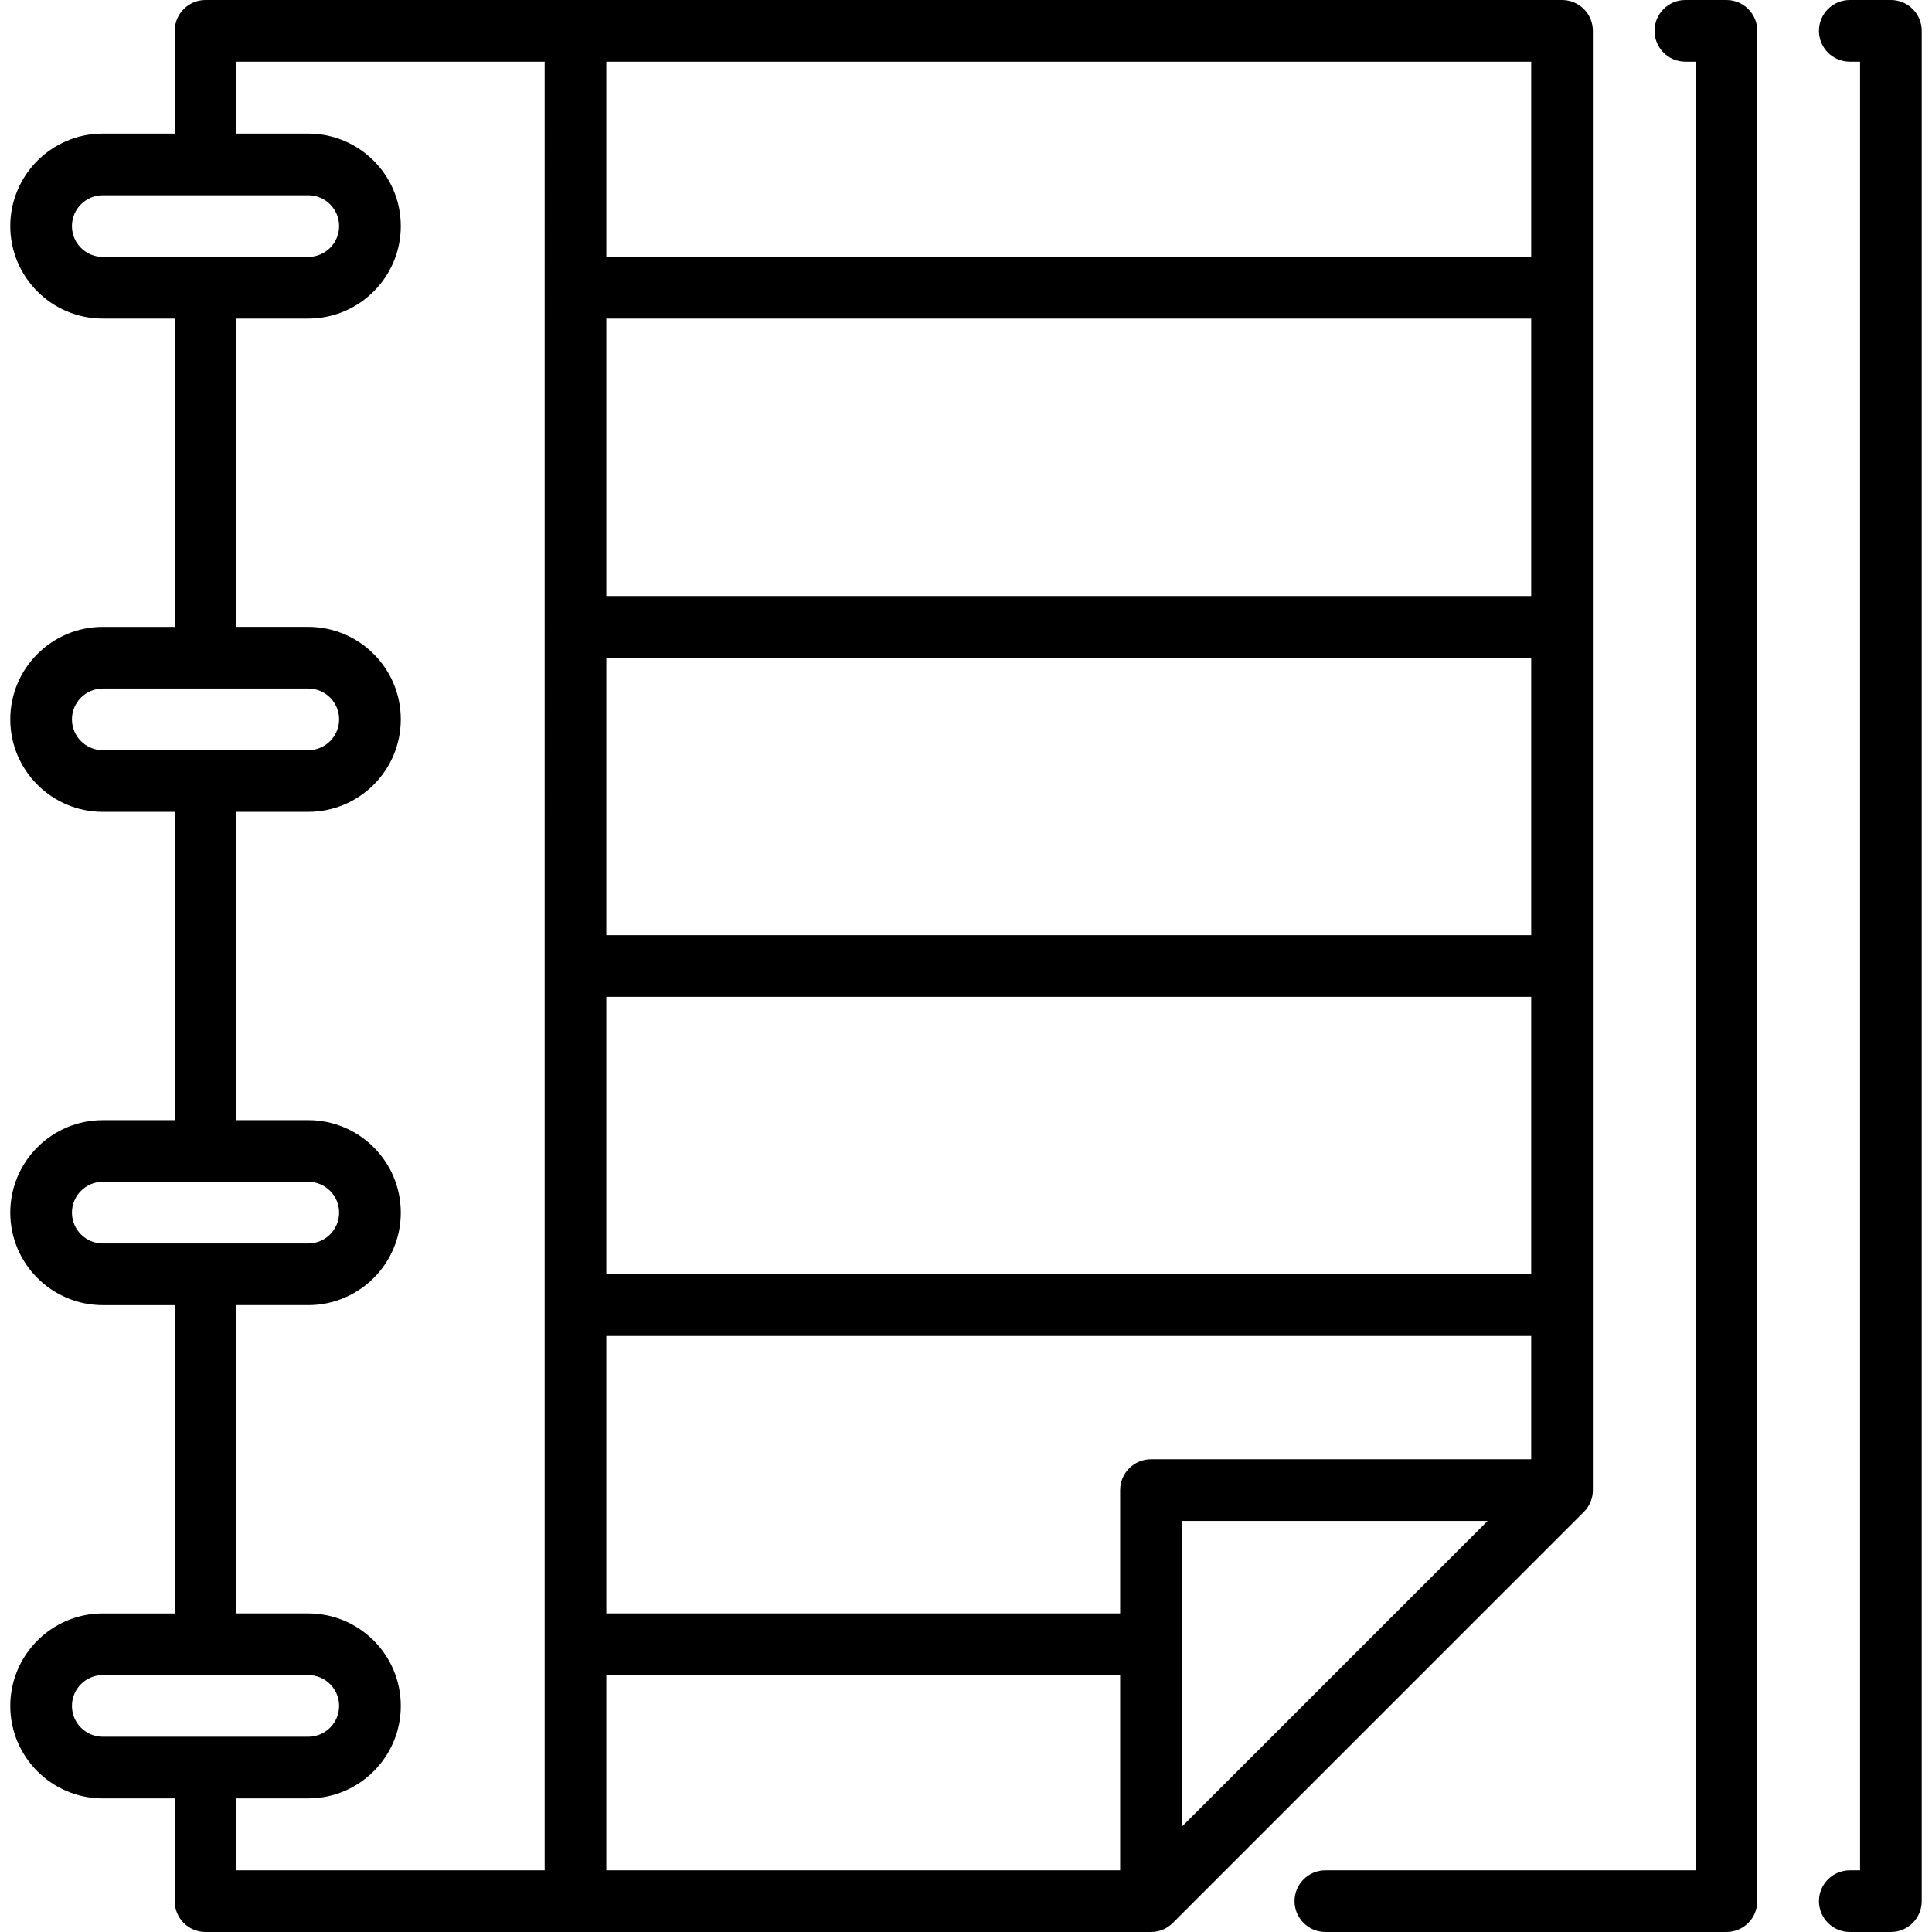
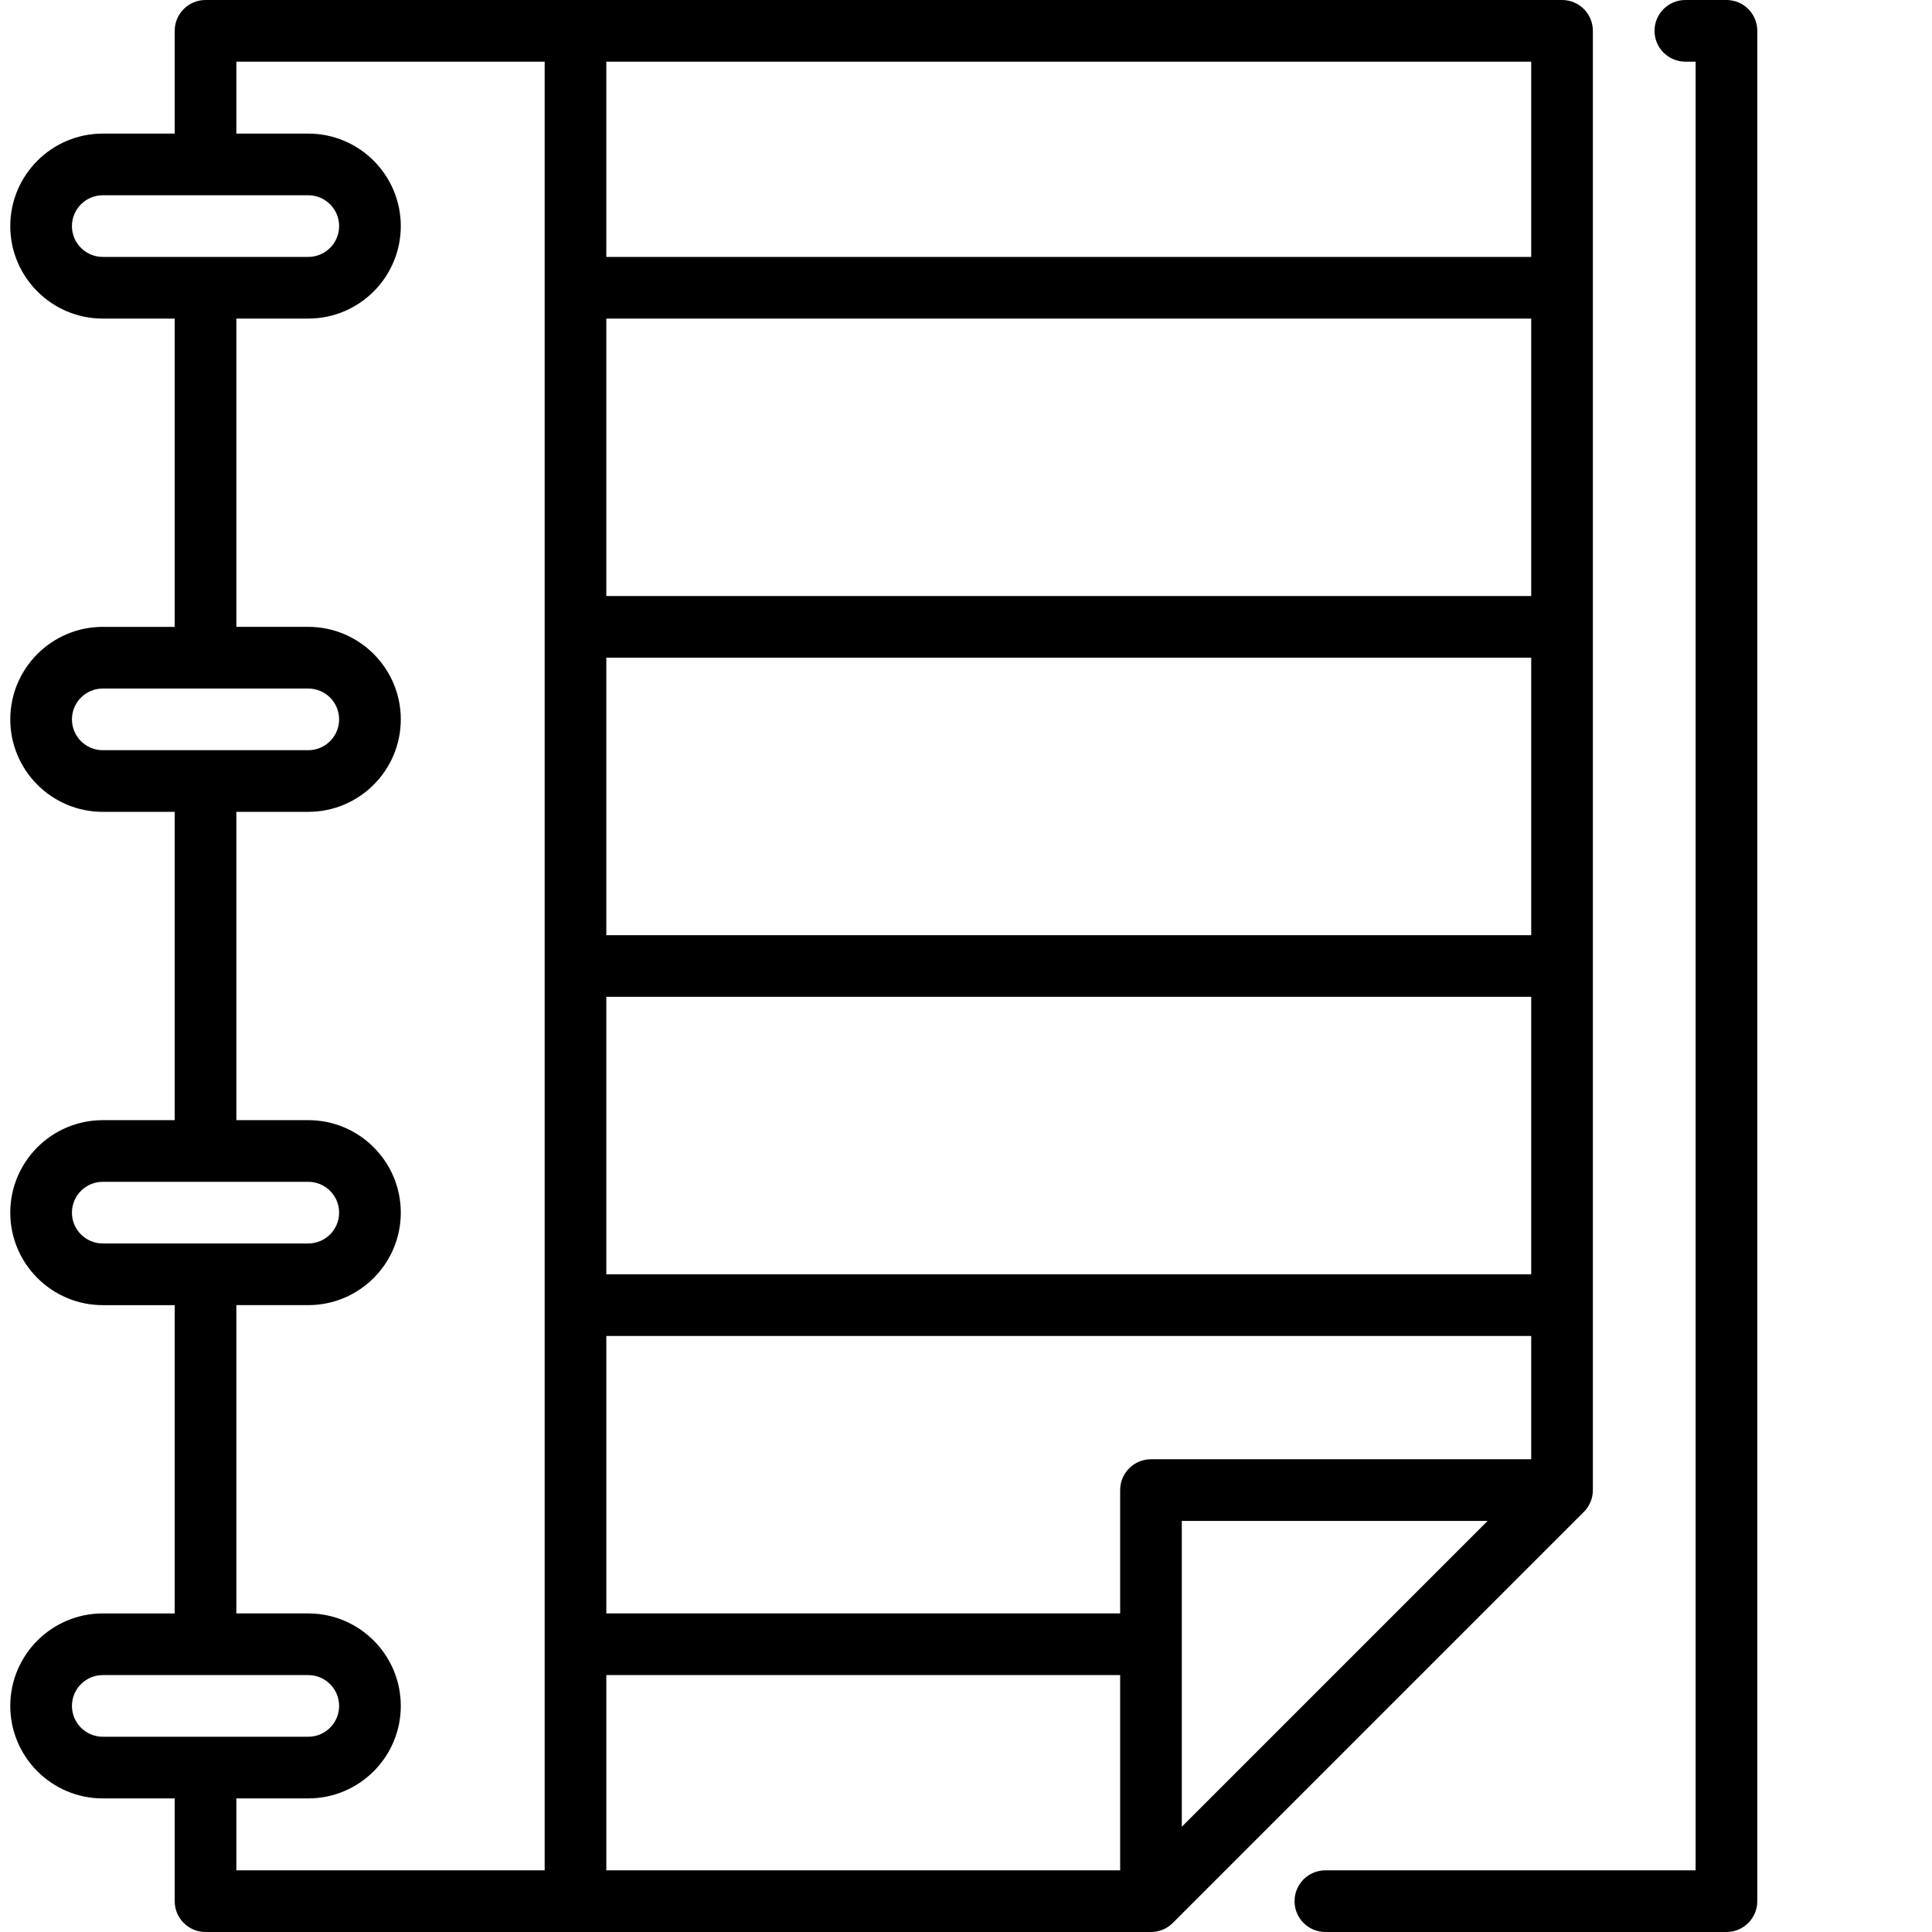
<svg xmlns="http://www.w3.org/2000/svg" fill="#000000" height="800px" width="800px" version="1.1" id="Layer_1" viewBox="0 0 512 512" xml:space="preserve">
  <g>
    <g>
      <path d="M413.958,0H54.468c-4.512,0-8.17,3.657-8.17,8.17v27.234H27.234c-13.516,0-24.511,10.996-24.511,24.511    c0,13.515,10.995,24.511,24.511,24.511h19.064v81.702H27.234c-13.516,0-24.511,10.996-24.511,24.511s10.995,24.511,24.511,24.511    h19.064v81.702H27.234c-13.516,0-24.511,10.996-24.511,24.511c0,13.515,10.995,24.511,24.511,24.511h19.064v81.702H27.234    c-13.516,0-24.511,10.996-24.511,24.511c0,13.515,10.995,24.511,24.511,24.511h19.064v27.234c0,4.513,3.658,8.17,8.17,8.17    h250.553c0.273,0,0.546-0.014,0.816-0.041c0.203-0.02,0.401-0.054,0.598-0.089c0.064-0.011,0.13-0.016,0.194-0.029    c0.233-0.046,0.461-0.107,0.686-0.172c0.028-0.009,0.059-0.013,0.087-0.023c0.227-0.069,0.447-0.15,0.663-0.237    c0.029-0.012,0.059-0.021,0.088-0.033c0.206-0.085,0.404-0.183,0.601-0.284c0.04-0.021,0.083-0.037,0.122-0.059    c0.18-0.096,0.352-0.204,0.523-0.313c0.055-0.034,0.111-0.064,0.164-0.1c0.159-0.107,0.31-0.224,0.461-0.341    c0.06-0.046,0.123-0.087,0.182-0.136c0.184-0.151,0.359-0.313,0.529-0.479c0.02-0.02,0.042-0.036,0.062-0.056l108.936-108.936    c0.016-0.016,0.029-0.034,0.046-0.05c0.171-0.173,0.336-0.353,0.491-0.542c0.042-0.051,0.077-0.106,0.119-0.158    c0.124-0.159,0.247-0.318,0.359-0.486c0.031-0.045,0.055-0.093,0.084-0.138c0.115-0.18,0.228-0.361,0.328-0.549    c0.018-0.034,0.032-0.069,0.049-0.102c0.105-0.203,0.205-0.409,0.293-0.621c0.01-0.023,0.016-0.048,0.026-0.072    c0.089-0.222,0.173-0.448,0.243-0.679c0.009-0.027,0.013-0.057,0.022-0.084c0.066-0.227,0.126-0.454,0.173-0.688    c0.013-0.065,0.019-0.133,0.031-0.198c0.034-0.196,0.069-0.393,0.088-0.594c0.027-0.27,0.041-0.541,0.041-0.816V8.17    C422.129,3.657,418.471,0,413.958,0z M27.234,68.085c-4.506,0-8.17-3.665-8.17-8.17s3.665-8.17,8.17-8.17h54.468    c4.506,0,8.17,3.665,8.17,8.17s-3.665,8.17-8.17,8.17H27.234z M27.234,198.809c-4.506,0-8.17-3.665-8.17-8.17    s3.665-8.17,8.17-8.17h54.468c4.506,0,8.17,3.665,8.17,8.17s-3.665,8.17-8.17,8.17H27.234z M27.234,329.532    c-4.506,0-8.17-3.665-8.17-8.17c0-4.506,3.665-8.17,8.17-8.17h54.468c4.506,0,8.17,3.665,8.17,8.17c0,4.506-3.665,8.17-8.17,8.17    H27.234z M27.234,460.255c-4.506,0-8.17-3.665-8.17-8.17c0-4.506,3.665-8.17,8.17-8.17h54.468c4.506,0,8.17,3.665,8.17,8.17    c0,4.506-3.665,8.17-8.17,8.17H27.234z M144.34,495.66H62.638v-19.064h19.064c13.516,0,24.511-10.996,24.511-24.511    c0-13.515-10.995-24.511-24.511-24.511H62.638v-81.702h19.064c13.516,0,24.511-10.996,24.511-24.511    c0-13.515-10.995-24.511-24.511-24.511H62.638v-81.702h19.064c13.516,0,24.511-10.996,24.511-24.511s-10.995-24.511-24.511-24.511    H62.638V84.426h19.064c13.516,0,24.511-10.996,24.511-24.511c0-13.515-10.995-24.511-24.511-24.511H62.638V16.34h81.702V495.66z     M296.851,495.66h-136.17v-51.745h136.17V495.66z M313.191,484.106v-81.042h81.042L313.191,484.106z M405.787,386.723H305.021    c-4.512,0-8.17,3.657-8.17,8.17v32.681h-136.17v-73.532h245.106V386.723z M405.787,337.702H160.681V264.17h245.106V337.702z     M405.787,247.83H160.681v-73.532h245.106V247.83z M405.787,157.957H160.681V84.426h245.106V157.957z M405.787,68.085H160.681    V16.34h245.106V68.085z" />
    </g>
  </g>
  <g>
    <g>
      <path d="M457.532,0h-10.894c-4.512,0-8.17,3.657-8.17,8.17s3.658,8.17,8.17,8.17h2.723V495.66h-98.123    c-4.512,0-8.17,3.657-8.17,8.17s3.658,8.17,8.17,8.17h106.293c4.512,0,8.17-3.657,8.17-8.17V8.17    C465.702,3.657,462.044,0,457.532,0z" />
    </g>
  </g>
  <g>
    <g>
-       <path d="M501.106,0h-10.894c-4.512,0-8.17,3.657-8.17,8.17s3.658,8.17,8.17,8.17h2.723V495.66h-2.723    c-4.512,0-8.17,3.657-8.17,8.17s3.658,8.17,8.17,8.17h10.894c4.512,0,8.17-3.657,8.17-8.17V8.17    C509.277,3.657,505.619,0,501.106,0z" />
-     </g>
+       </g>
  </g>
</svg>